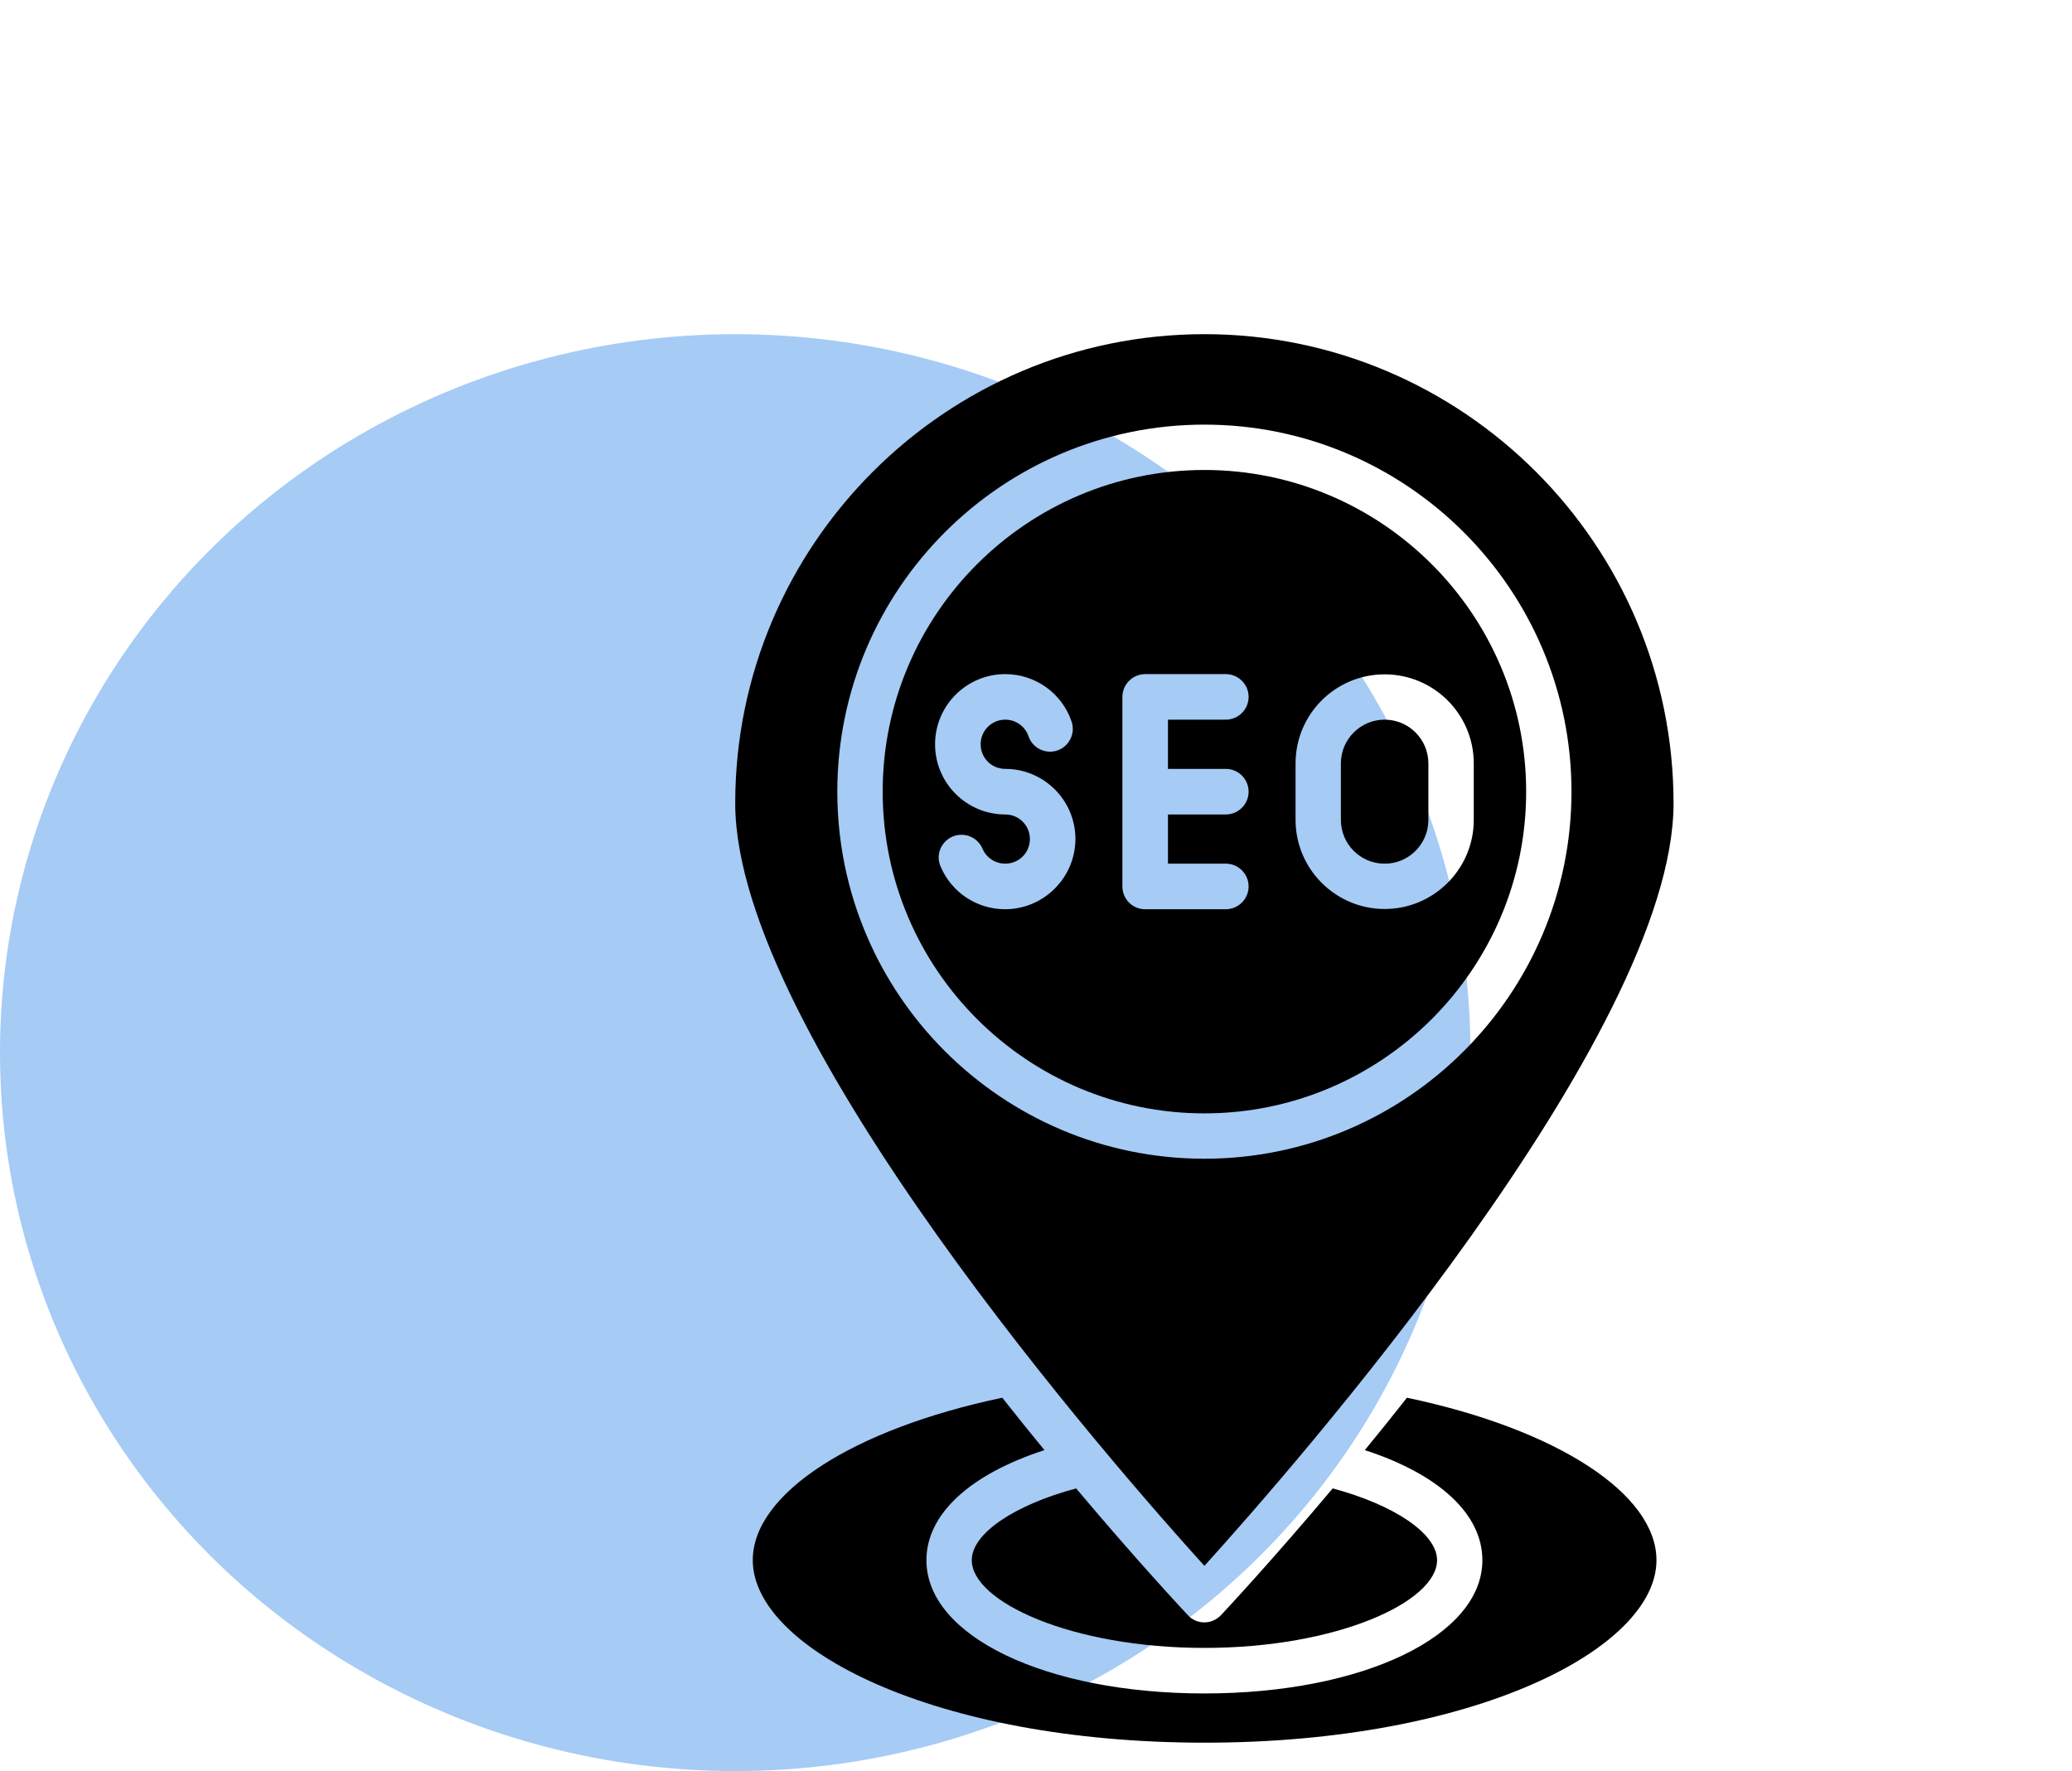
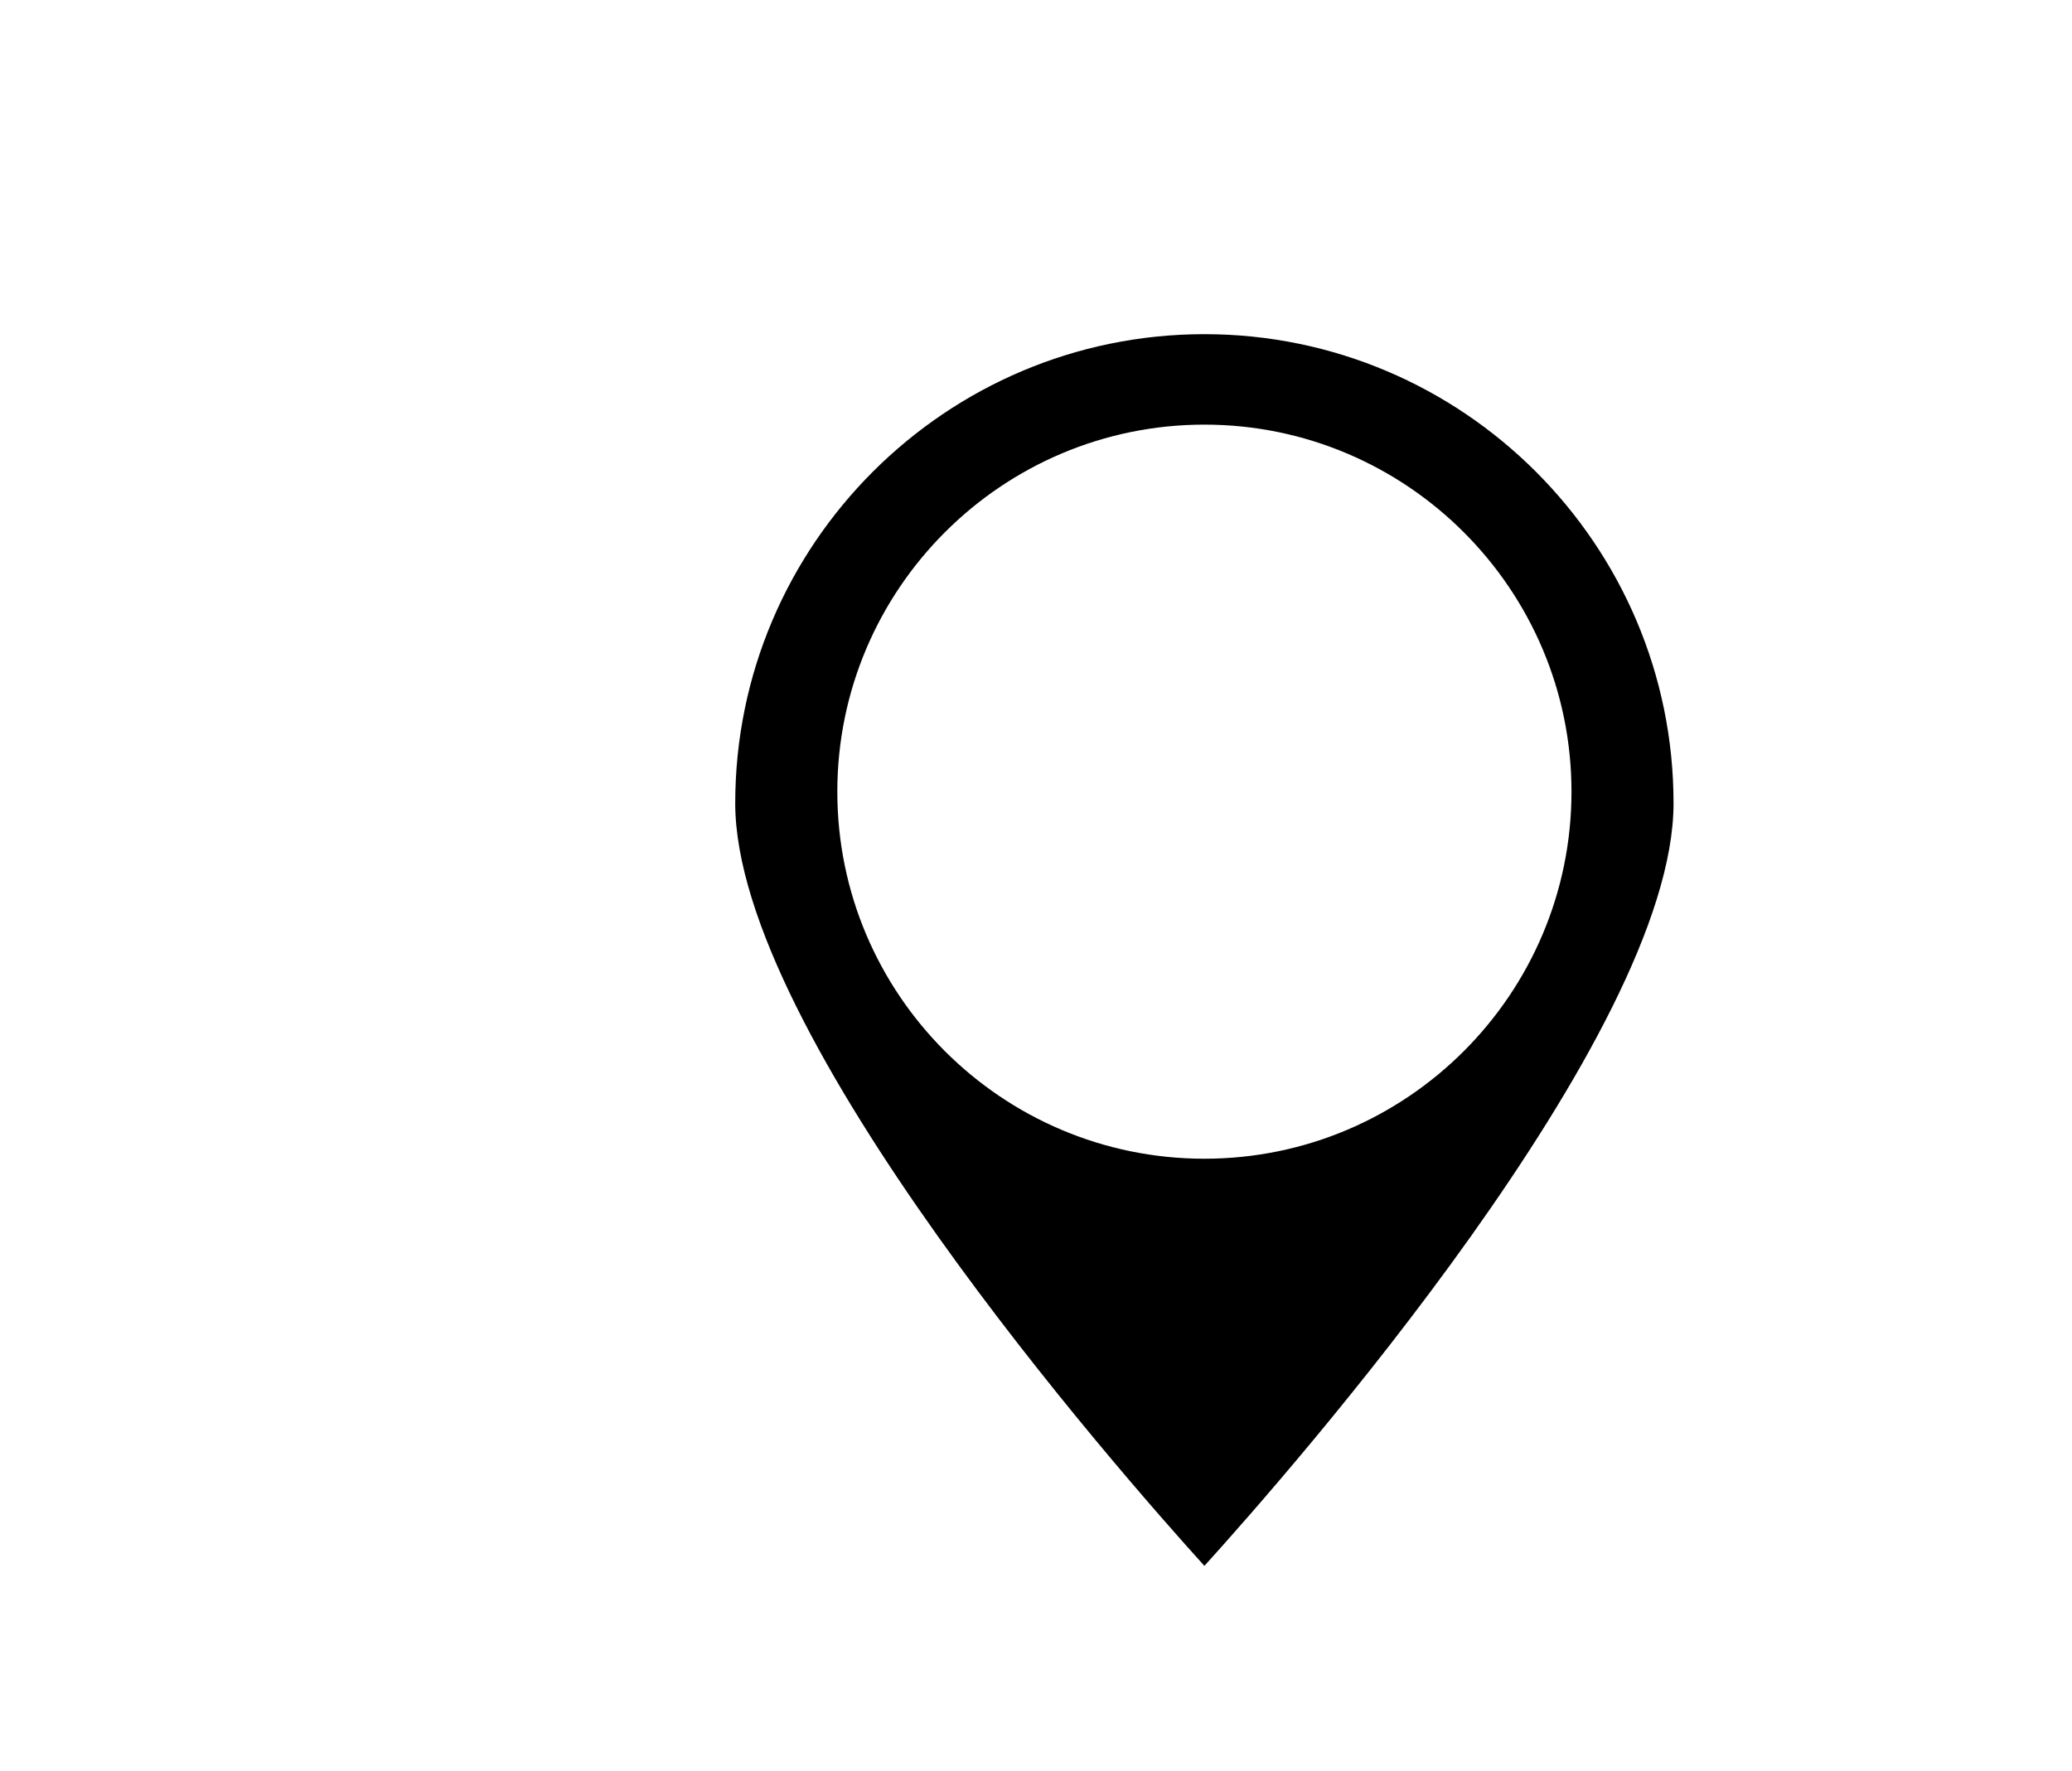
<svg xmlns="http://www.w3.org/2000/svg" width="62" height="53" viewBox="0 0 62 53" fill="none">
-   <ellipse cx="22" cy="31.5" rx="22" ry="21.5" fill="#016BE3" fill-opacity="0.35" />
  <path d="M50.077 24.039C50.077 16.3 43.777 10 36.039 10C28.3 10 22 16.3 22 24.039C22 30.98 33.489 44.043 36.039 46.859C38.589 44.043 50.077 30.98 50.077 24.039ZM25.055 23.691C25.055 17.63 29.984 12.707 36.039 12.707C42.093 12.707 47.023 17.636 47.023 23.691C47.023 29.745 42.1 34.675 36.039 34.675C29.977 34.675 25.055 29.752 25.055 23.691Z" fill="black" />
-   <path d="M45.667 23.691C45.667 18.386 41.351 14.064 36.039 14.064C30.728 14.064 26.412 18.38 26.412 23.691C26.412 29.002 30.735 33.318 36.039 33.318C41.344 33.318 45.667 29.002 45.667 23.691ZM38.767 22.845C38.767 21.373 39.96 20.18 41.433 20.18C42.905 20.18 44.099 21.373 44.099 22.845V24.536C44.099 26.009 42.898 27.202 41.433 27.202C39.967 27.202 38.767 26.009 38.767 24.536V22.845ZM30.073 27.209C29.228 27.209 28.471 26.704 28.144 25.927C27.994 25.579 28.158 25.184 28.505 25.034C28.853 24.891 29.248 25.048 29.398 25.395C29.514 25.668 29.78 25.845 30.08 25.845C30.489 25.845 30.817 25.518 30.817 25.109C30.817 24.7 30.489 24.373 30.08 24.373C28.921 24.373 27.98 23.432 27.98 22.273C27.98 21.114 28.921 20.173 30.08 20.173C30.98 20.173 31.778 20.745 32.064 21.591C32.187 21.945 31.996 22.334 31.642 22.457C31.287 22.579 30.898 22.389 30.776 22.034C30.674 21.734 30.394 21.536 30.08 21.536C29.671 21.536 29.344 21.864 29.344 22.273C29.344 22.682 29.671 23.009 30.08 23.009C31.239 23.009 32.18 23.95 32.18 25.109C32.173 26.268 31.233 27.209 30.073 27.209ZM33.585 26.527V20.855C33.585 20.48 33.892 20.173 34.267 20.173H36.68C37.055 20.173 37.362 20.48 37.362 20.855C37.362 21.23 37.055 21.536 36.68 21.536H34.949V23.009H36.68C37.055 23.009 37.362 23.316 37.362 23.691C37.362 24.066 37.055 24.373 36.68 24.373H34.949V25.845H36.68C37.055 25.845 37.362 26.152 37.362 26.527C37.362 26.902 37.055 27.209 36.68 27.209H34.267C33.885 27.209 33.585 26.902 33.585 26.527Z" fill="black" />
-   <path d="M41.432 25.846C42.155 25.846 42.741 25.259 42.741 24.536V22.846C42.741 22.123 42.155 21.536 41.432 21.536C40.709 21.536 40.123 22.123 40.123 22.846V24.536C40.123 25.259 40.709 25.846 41.432 25.846Z" fill="black" />
-   <path d="M29.078 46.689C29.078 47.929 32.058 49.314 36.039 49.314C40.021 49.314 43.001 47.929 43.001 46.689C43.001 45.898 41.733 45.039 39.878 44.541C38.065 46.695 36.715 48.141 36.537 48.332C36.408 48.468 36.23 48.55 36.039 48.55C35.849 48.55 35.671 48.475 35.542 48.332C35.364 48.141 34.014 46.695 32.201 44.541C30.346 45.039 29.078 45.891 29.078 46.689Z" fill="black" />
-   <path d="M44.357 46.689C44.357 48.959 40.778 50.677 36.039 50.677C31.3 50.677 27.721 48.966 27.721 46.689C27.721 45.311 29.023 44.118 31.253 43.395C30.844 42.898 30.421 42.373 29.991 41.827C25.512 42.768 22.525 44.698 22.525 46.689C22.525 49.327 27.959 52.15 36.046 52.15C44.132 52.15 49.566 49.327 49.566 46.689C49.566 44.698 46.58 42.768 42.1 41.827C41.671 42.373 41.248 42.898 40.839 43.395C43.062 44.118 44.357 45.311 44.357 46.689Z" fill="black" />
</svg>